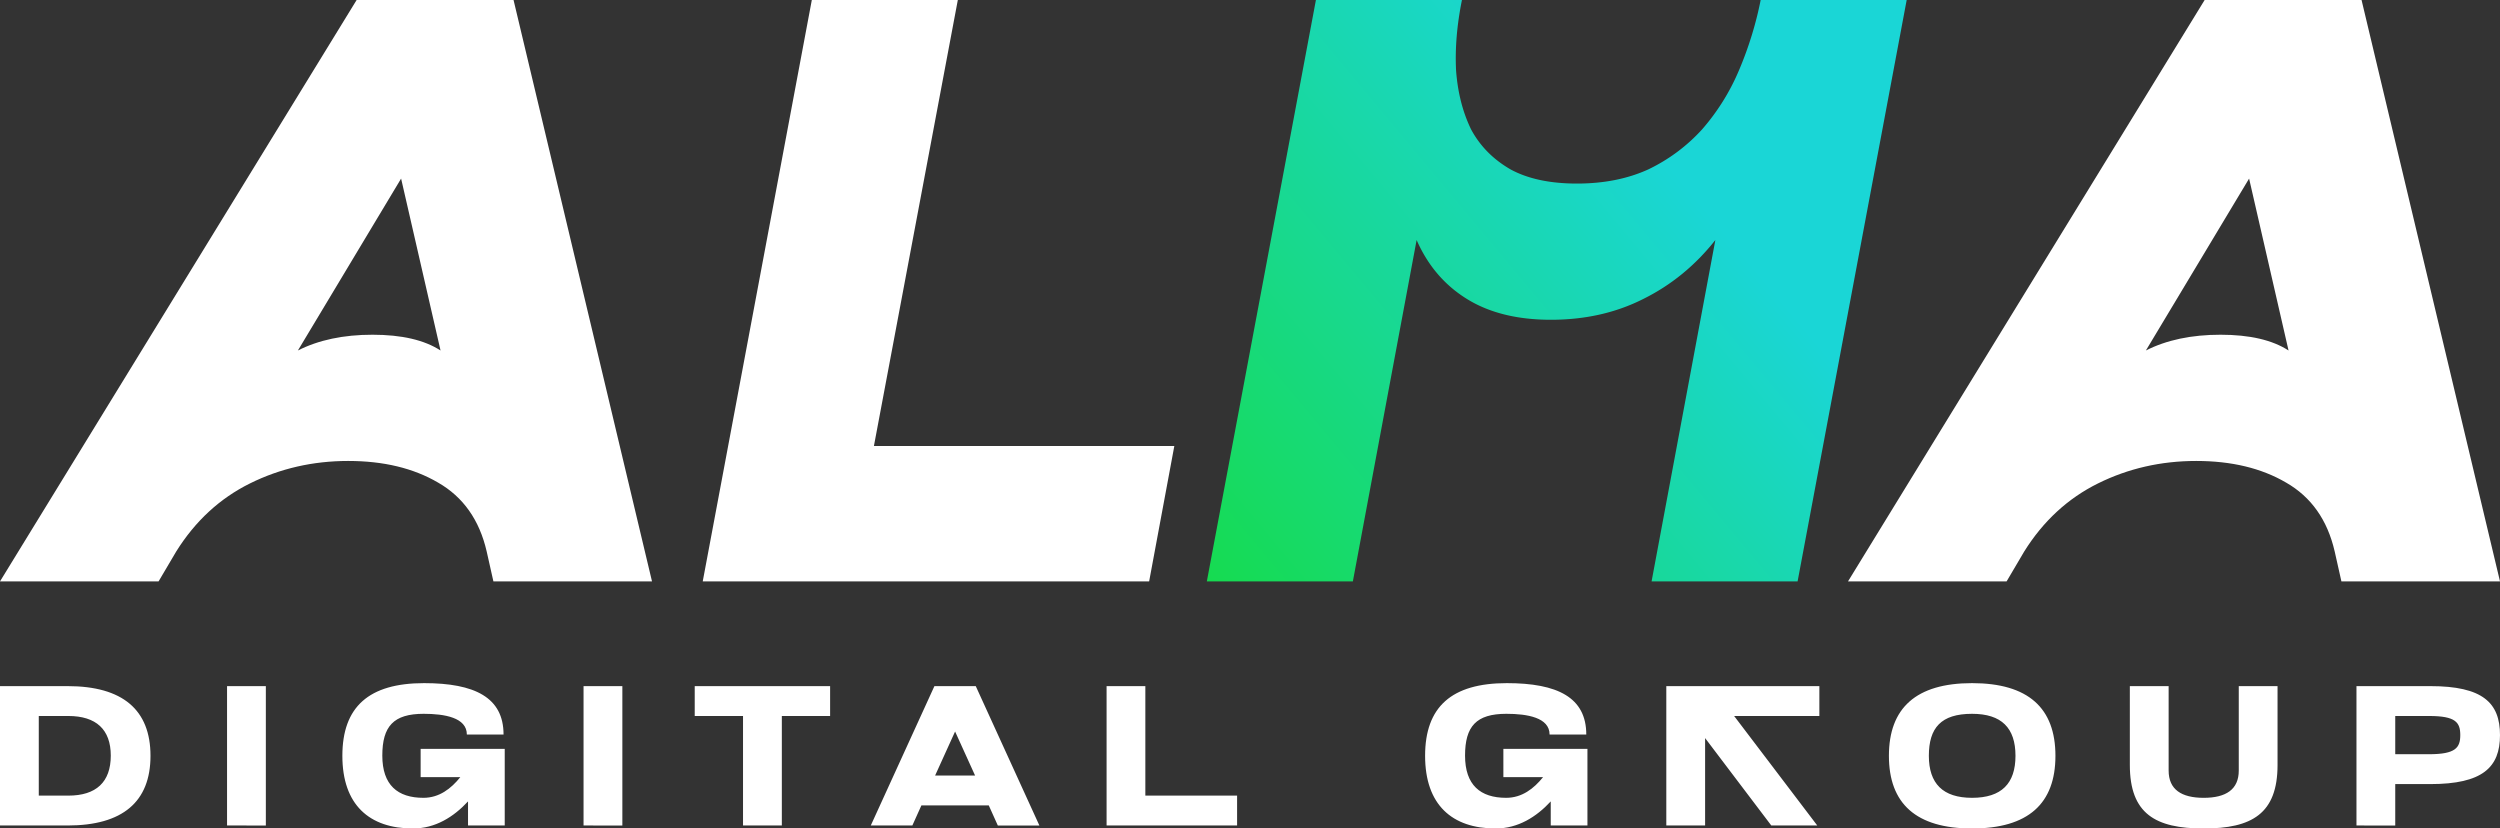
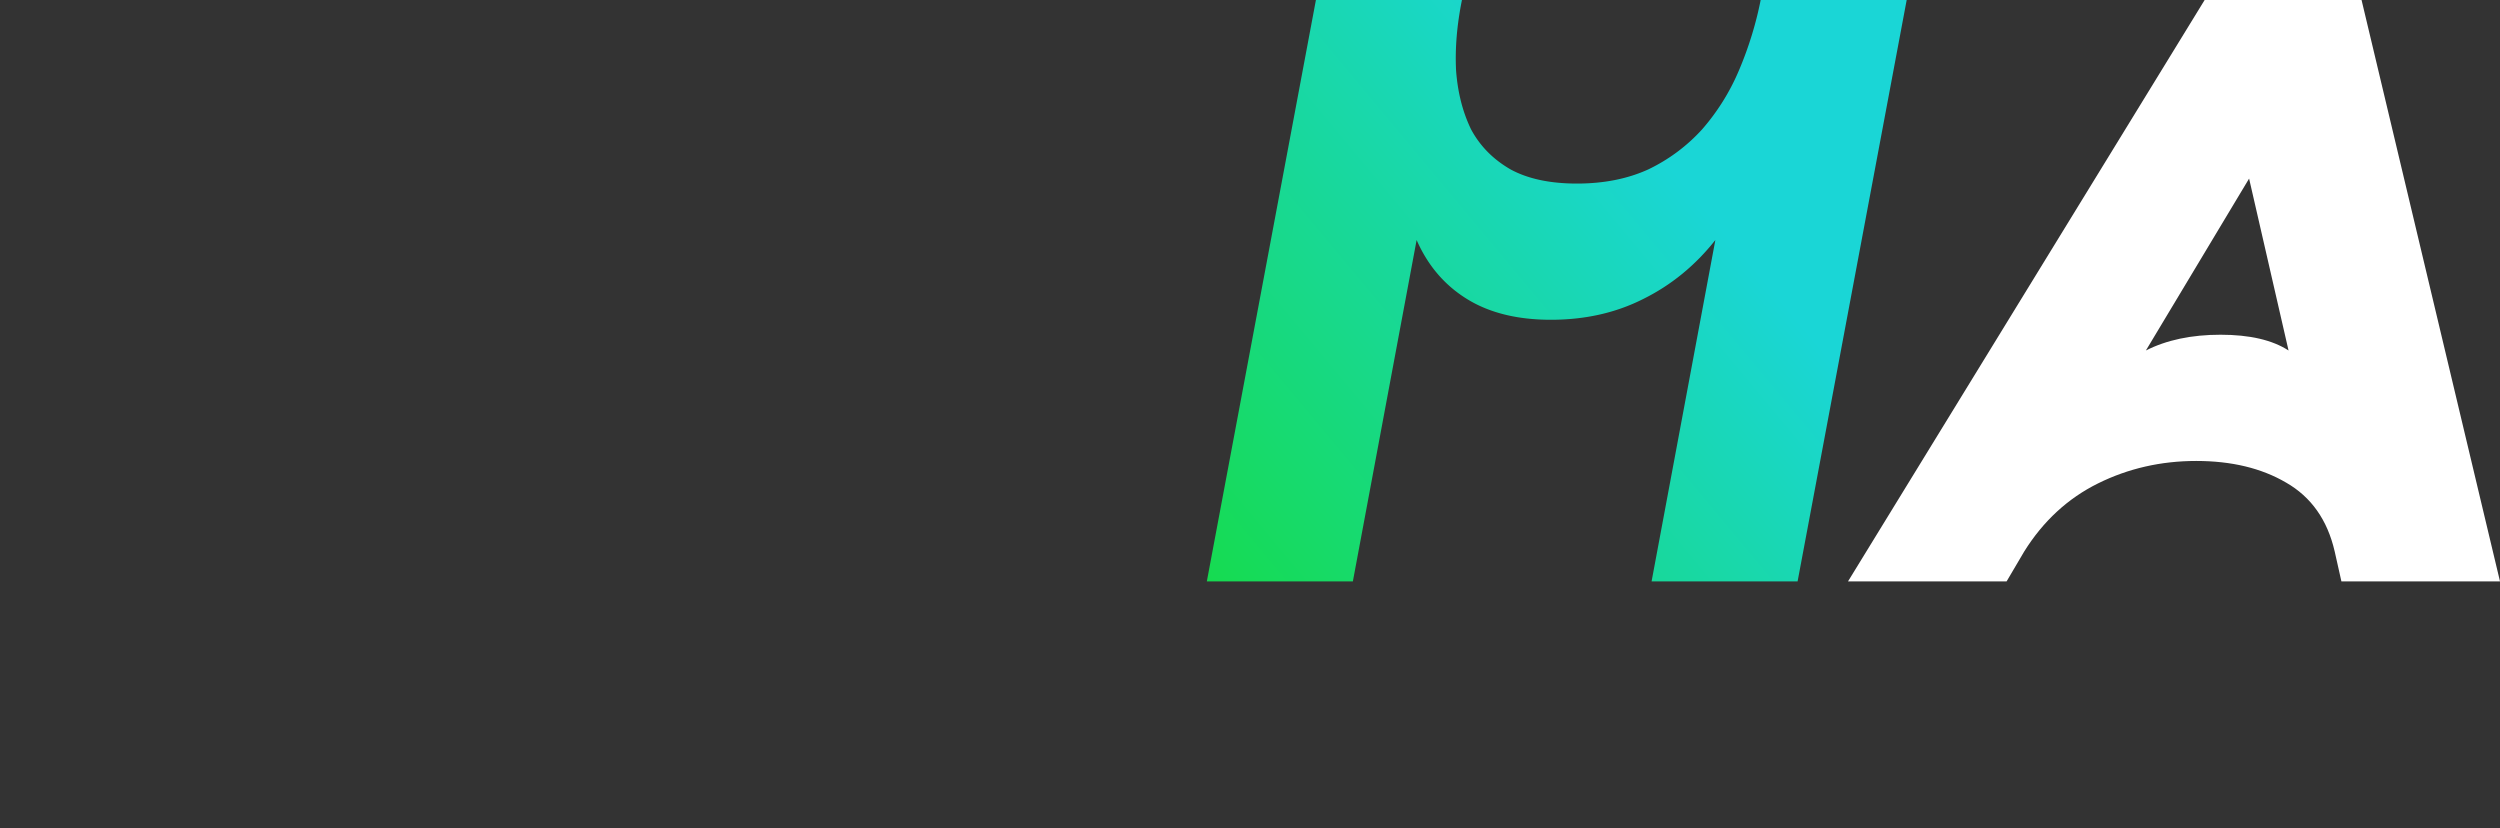
<svg xmlns="http://www.w3.org/2000/svg" width="172" height="57" fill="none" viewBox="0 0 172 57">
  <rect x="0" y="0" width="172" height="57" fill="#333333" stroke="none" />
  <path fill="#fff" d="M151.101 31.714q-3.637 0-6.754 1.543-3.118 1.543-5.081 4.686L138.054 40h-10.911l24.536-40h10.796L172 40h-10.911l-.462-2.057q-.75-3.257-3.348-4.743-2.54-1.486-6.178-1.486m3.637-19.428-7.101 11.828q2.136-1.086 5.139-1.085 3.002 0 4.676 1.085z" />
  <path fill="url(#a)" d="M100.582 0q-.52 2.571-.404 4.857.173 2.286 1.039 4.057.924 1.714 2.713 2.743 1.79.972 4.561.972t4.907-.972a12 12 0 0 0 3.695-2.743 15.1 15.1 0 0 0 2.54-4.057A24.6 24.6 0 0 0 121.134 0h10.046l-7.505 40h-10.046l4.388-23.486q-2.079 2.63-4.965 4.057-2.829 1.43-6.351 1.429-3.463 0-5.773-1.429-2.31-1.428-3.464-4.057L93.077 40H83.03l7.505-40z" />
-   <path fill="#fff" d="M79.061 40H48.348l7.505-40h10.045l-5.773 30.686h20.668zm-55.102-8.286q-3.638 0-6.755 1.543t-5.08 4.686L10.91 40H0L24.536 0h10.796l9.526 40H33.946l-.462-2.057q-.75-3.257-3.348-4.743-2.54-1.486-6.177-1.486m3.637-19.428-7.101 11.828q2.136-1.086 5.138-1.085 3.002 0 4.676 1.085zm134.529 44.508v-9.589h5.081c3.595 0 4.794 1.137 4.794 3.37 0 2.22-1.199 3.37-4.794 3.37h-2.413v2.85zm2.668-4.904h2.333c1.822 0 2.141-.452 2.141-1.315 0-.877-.319-1.315-2.141-1.315h-2.333zm-13.179 3c1.534 0 2.413-.575 2.413-1.877v-5.808h2.668v5.425c0 3.356-1.773 4.37-5.081 4.37-3.323 0-5.081-1.014-5.081-4.37v-5.425h2.669v5.808c0 1.302.878 1.877 2.412 1.877M129.957 52c0-3.288 1.87-5 5.72-5 3.867 0 5.737 1.712 5.737 5s-1.87 5-5.737 5c-3.85 0-5.72-1.712-5.72-5m2.748 0c0 1.904.959 2.89 2.972 2.89 2.03 0 2.988-.986 2.988-2.89 0-1.918-.958-2.89-2.988-2.89-2.141 0-2.972.972-2.972 2.89m-18.063 4.794v-9.589h10.53v2.055h-5.864l5.72 7.534h-3.163l-4.554-6.014v6.014zM102.904 57c-3.004 0-4.857-1.63-4.857-5s1.821-5 5.624-5c3.484 0 5.465.986 5.465 3.534h-2.525c0-1.164-1.534-1.424-2.972-1.424-2.077 0-2.844.863-2.844 2.876 0 2.028 1.055 2.904 2.828 2.904 1.087 0 1.902-.63 2.541-1.424h-2.732V51.52h5.784v5.274h-2.525v-1.657c-.99 1.069-2.253 1.863-3.787 1.863m-26.771-.206v-9.589H78.8v7.534h6.312v2.055zm-16.223 0 4.378-9.589h2.844l4.378 9.59h-2.86l-.623-1.385h-4.633l-.624 1.384zm4.426-3.438h2.749l-1.375-3.028zM51.12 56.794V49.26h-3.323v-2.055h9.315v2.055H53.79v7.534zm-10.972 0v-9.589h2.67v9.59zM28.412 57c-3.004 0-4.857-1.63-4.857-5s1.821-5 5.624-5c3.483 0 5.465.986 5.465 3.534h-2.525c0-1.164-1.534-1.424-2.972-1.424-2.077 0-2.844.863-2.844 2.876 0 2.028 1.055 2.904 2.828 2.904 1.087 0 1.902-.63 2.54-1.424H28.94V51.52h5.785v5.274H32.2v-1.657C31.21 56.206 29.946 57 28.412 57m-12.791-.206v-9.589h2.669v9.59zM0 56.794v-9.589h4.65c3.787 0 5.704 1.63 5.704 4.795s-1.917 4.794-5.704 4.794zm2.668-2.055h2.03c1.917 0 2.924-.931 2.924-2.753 0-1.795-1.007-2.726-2.924-2.726h-2.03z" />
  <defs>
    <linearGradient id="a" x1="83" x2="131" y1="40" y2="0" gradientUnits="userSpaceOnUse">
      <stop stop-color="#16db50" />
      <stop offset=".685" stop-color="#1ad6d6" />
    </linearGradient>
  </defs>
</svg>